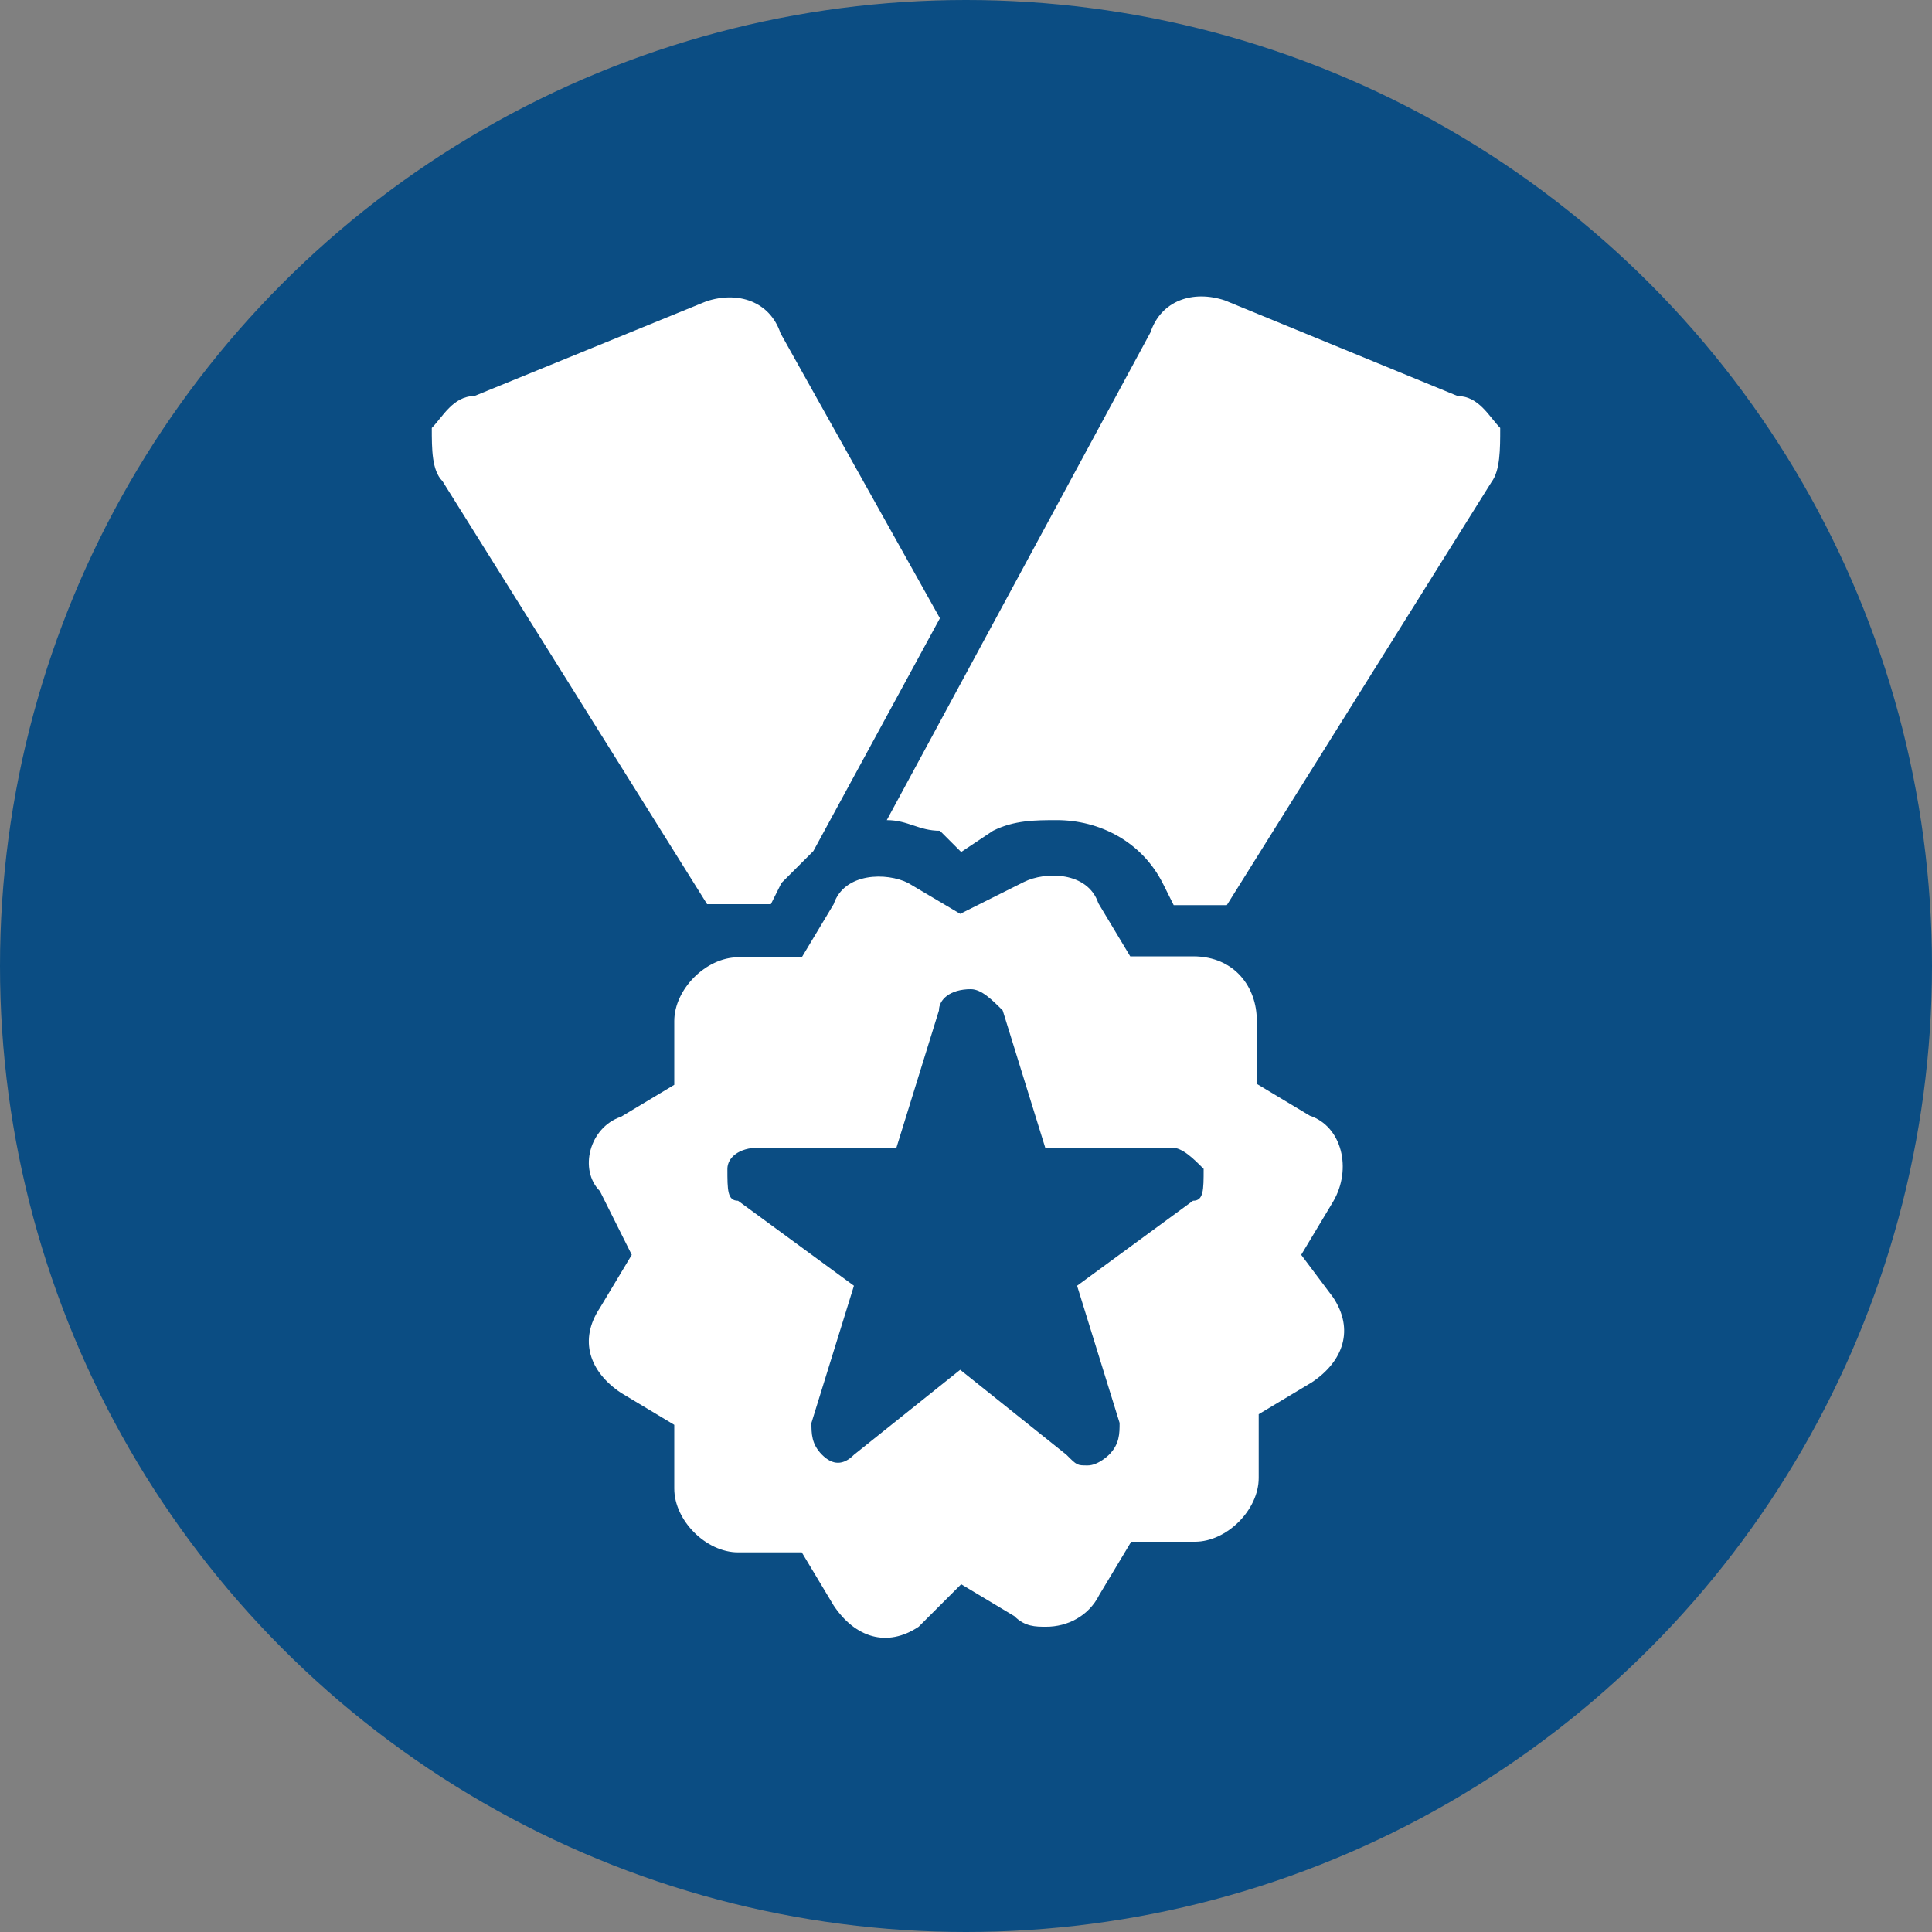
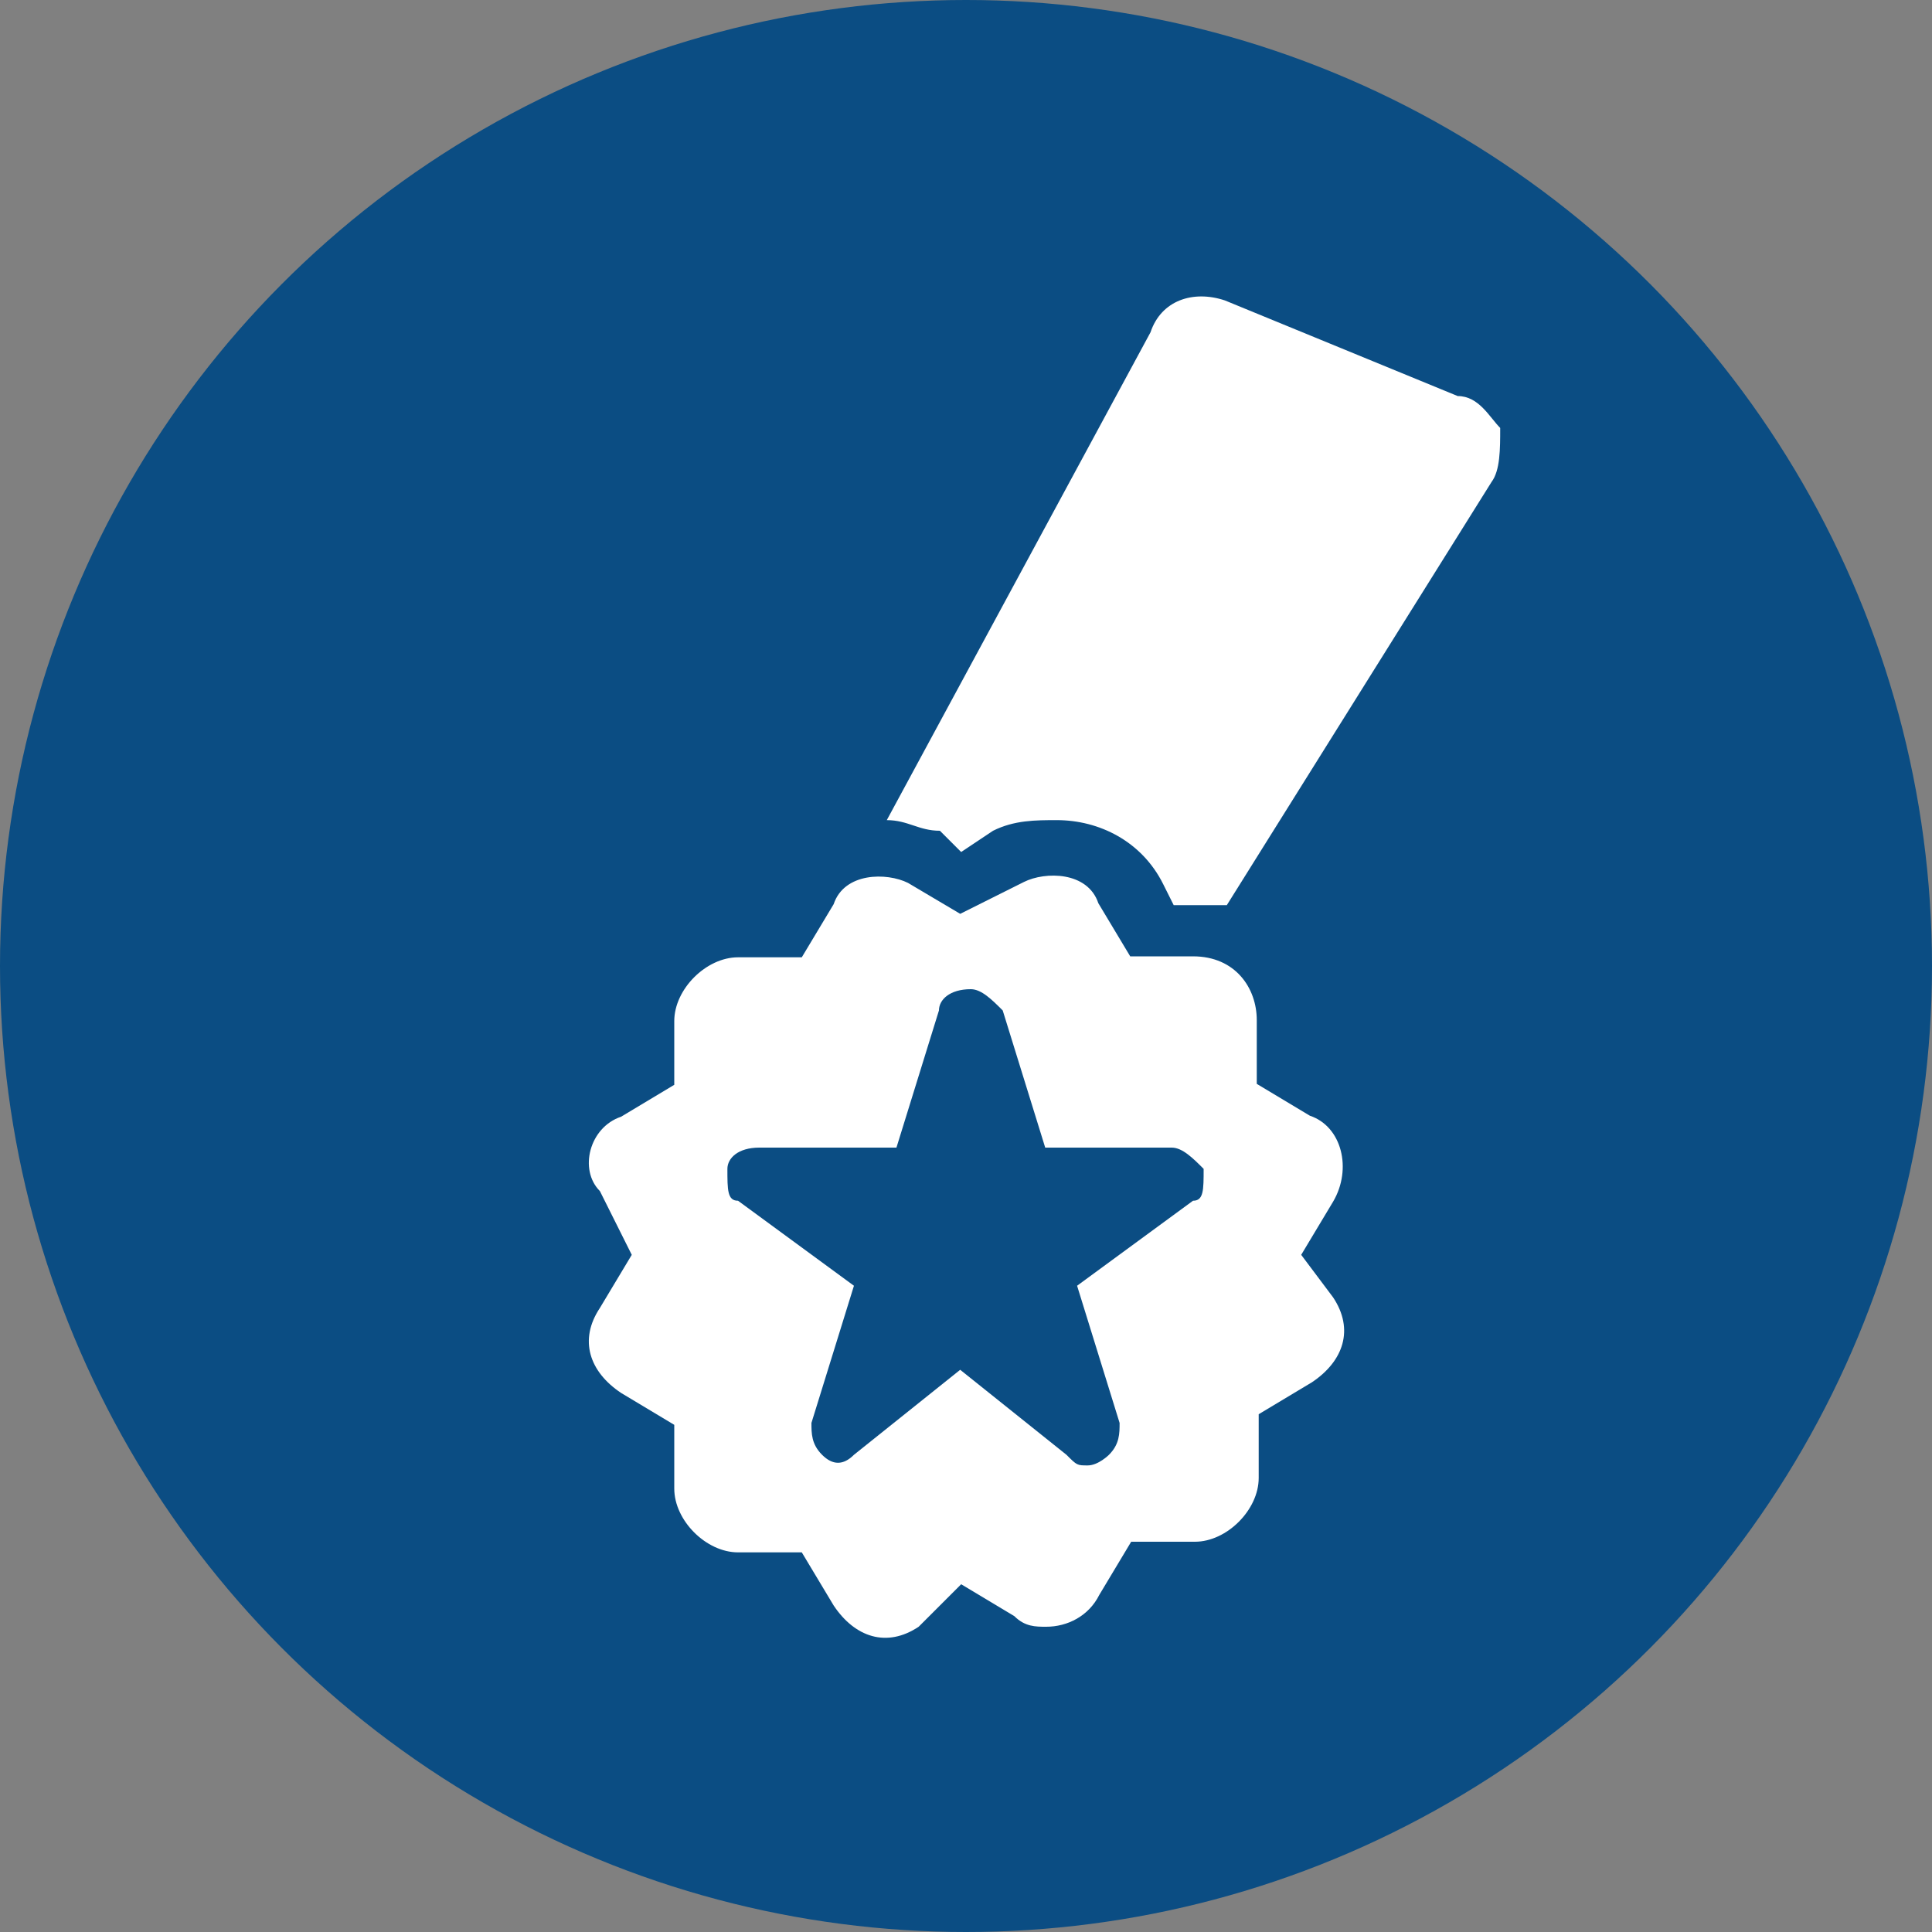
<svg xmlns="http://www.w3.org/2000/svg" version="1.1" id="Layer_1" x="0px" y="0px" viewBox="0 0 200 200" style="enable-background:new 0 0 200 200;" xml:space="preserve">
  <rect x="0" y="0" width="200" height="200" fill="#808080" stroke="none" />
  <style type="text/css">
	.st0{fill:#0B4D83;}
	.st1{fill:#FFFFFF;}
</style>
  <circle class="st0" cx="100" cy="100" r="100" />
  <g>
    <g>
      <g id="Layer_1_52_">
        <g>
-           <path class="st1" d="M76.5,93.6h3.3l1.1-2.2c1.1-1.1,2.2-2.2,3.3-3.3L97.3,64L80.8,34.5c-1.1-3.3-4.4-4.4-7.7-3.3L49.1,41      c-2.2,0-3.3,2.2-4.4,3.3c0,2.2,0,4.4,1.1,5.5l27.4,43.8C74.3,93.6,75.4,93.6,76.5,93.6z" />
          <path class="st1" d="M155.3,44.3c-1.1-1.1-2.2-3.3-4.4-3.3l-24.1-9.9c-3.3-1.1-6.6,0-7.7,3.3L91.8,84.9c2.2,0,3.3,1.1,5.5,1.1      l2.2,2.2l3.3-2.2c2.2-1.1,4.4-1.1,6.6-1.1c4.4,0,8.8,2.2,11,6.6l1.1,2.2h3.3c1.1,0,2.2,0,2.2,0l27.4-43.8      C155.3,48.7,155.3,46.5,155.3,44.3z" />
          <path class="st1" d="M135.6,115.5l-5.5-3.3v-6.6c0-3.3-2.2-6.6-6.6-6.6H117l-3.3-5.5c-1.1-3.3-5.5-3.3-7.7-2.2l-6.6,3.3L94,91.4      c-2.2-1.1-6.6-1.1-7.7,2.2L83,99.1h-6.6c-3.3,0-6.6,3.3-6.6,6.6v6.6l-5.5,3.3c-3.3,1.1-4.4,5.5-2.2,7.7l3.3,6.6l-3.3,5.5      c-2.2,3.3-1.1,6.6,2.2,8.8l5.5,3.3v6.6c0,3.3,3.3,6.6,6.6,6.6H83l3.3,5.5c2.2,3.3,5.5,4.4,8.8,2.2l4.4-4.4l5.5,3.3      c1.1,1.1,2.2,1.1,3.3,1.1c2.2,0,4.4-1.1,5.5-3.3l3.3-5.5h6.6c3.3,0,6.6-3.3,6.6-6.6v-6.6l5.5-3.3c3.3-2.2,4.4-5.5,2.2-8.8      l-3.3-4.4l3.3-5.5C140,121,138.9,116.6,135.6,115.5z M123.5,124.3l-12,8.8l4.4,14.2c0,1.1,0,2.2-1.1,3.3c0,0-1.1,1.1-2.2,1.1      s-1.1,0-2.2-1.1l-11-8.8l-11,8.8c-1.1,1.1-2.2,1.1-3.3,0c-1.1-1.1-1.1-2.2-1.1-3.3l4.4-14.2l-12-8.8c-1.1,0-1.1-1.1-1.1-3.3      c0-1.1,1.1-2.2,3.3-2.2h14.2l4.4-14.2c0-1.1,1.1-2.2,3.3-2.2c1.1,0,2.2,1.1,3.3,2.2l4.4,14.2h13.1c1.1,0,2.2,1.1,3.3,2.2      C124.6,123.2,124.6,124.3,123.5,124.3z" />
        </g>
      </g>
    </g>
  </g>
</svg>